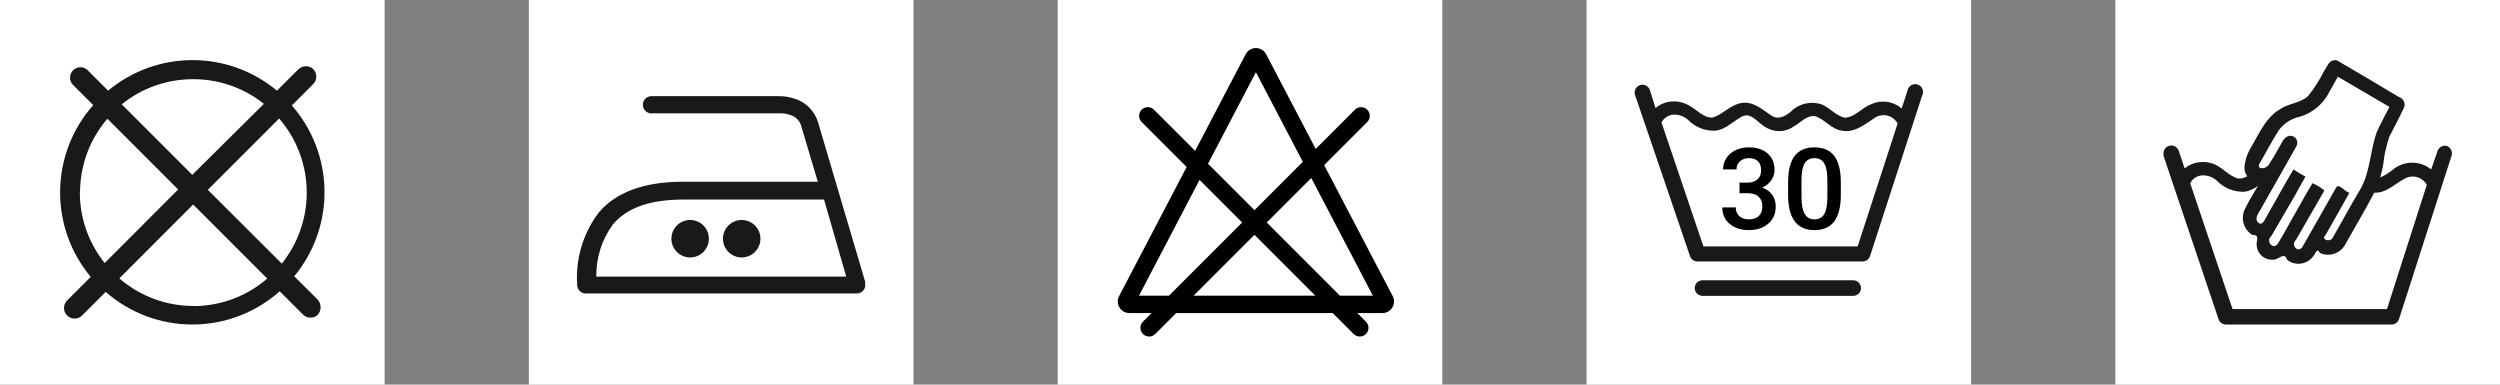
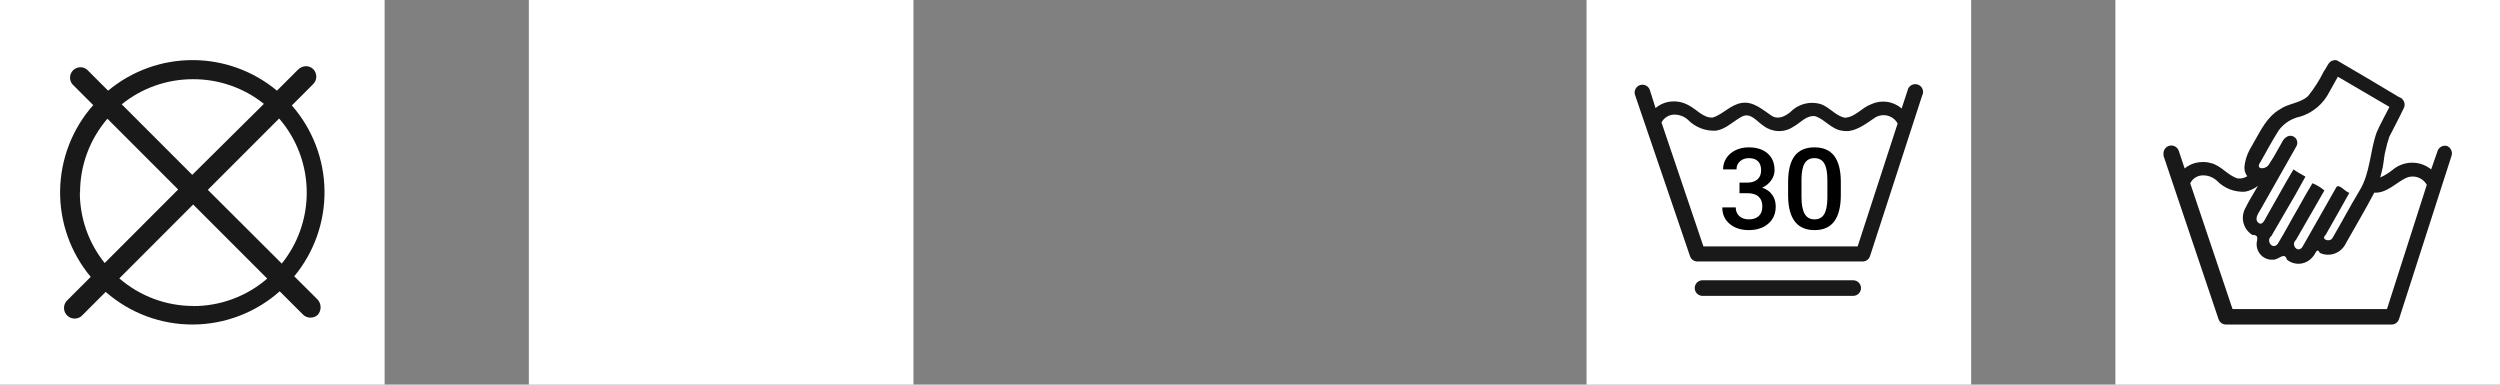
<svg xmlns="http://www.w3.org/2000/svg" fill="none" viewBox="0 0 208 32" height="32" width="208">
  <rect x="0" y="0" width="208" height="32" fill="#808080" stroke="none" />
  <rect fill="white" height="32" width="32" />
  <path fill="#1A1919" d="M24.481 22.988C26.143 20.982 27.036 18.449 26.999 15.844C26.962 13.239 25.999 10.732 24.281 8.773L26.024 7.029C26.112 6.95 26.183 6.854 26.233 6.747C26.282 6.64 26.311 6.524 26.315 6.406C26.319 6.288 26.3 6.17 26.258 6.06C26.217 5.949 26.153 5.848 26.072 5.762C25.989 5.678 25.89 5.611 25.78 5.567C25.67 5.523 25.552 5.502 25.434 5.505C25.185 5.523 24.951 5.631 24.777 5.81L23.043 7.544C21.071 5.9 18.586 5 16.019 5C13.452 5 10.966 5.9 8.994 7.544L7.366 5.915C7.289 5.82 7.194 5.743 7.086 5.688C6.977 5.633 6.859 5.601 6.738 5.595C6.616 5.589 6.495 5.608 6.382 5.652C6.269 5.695 6.166 5.762 6.08 5.848C5.994 5.934 5.927 6.037 5.884 6.15C5.84 6.263 5.821 6.385 5.827 6.506C5.833 6.627 5.865 6.746 5.92 6.854C5.975 6.962 6.052 7.058 6.147 7.134L7.756 8.744C6.017 10.707 5.04 13.229 5.001 15.851C4.963 18.474 5.866 21.023 7.547 23.036L5.642 24.941C5.547 25.02 5.471 25.118 5.416 25.228C5.361 25.338 5.33 25.459 5.325 25.581C5.32 25.704 5.34 25.827 5.384 25.942C5.429 26.056 5.497 26.16 5.584 26.247C5.671 26.334 5.775 26.402 5.889 26.447C6.004 26.491 6.127 26.512 6.249 26.506C6.372 26.501 6.493 26.47 6.603 26.415C6.713 26.36 6.811 26.284 6.89 26.189L8.794 24.284C10.798 26.043 13.376 27.009 16.042 27C18.708 26.991 21.279 26.008 23.272 24.236L25.177 26.142C25.257 26.228 25.353 26.298 25.46 26.347C25.567 26.396 25.682 26.424 25.8 26.428C25.918 26.433 26.035 26.414 26.145 26.373C26.256 26.332 26.357 26.269 26.443 26.189C26.6 26.007 26.683 25.772 26.674 25.532C26.665 25.292 26.566 25.064 26.396 24.893L24.481 22.988ZM25.52 16.023C25.523 18.172 24.79 20.257 23.443 21.93L17.29 15.795L23.224 9.859C24.707 11.57 25.522 13.759 25.52 16.023ZM16.09 6.591C18.222 6.588 20.291 7.311 21.957 8.64L15.995 14.547L10.128 8.678C11.81 7.319 13.909 6.582 16.071 6.591H16.09ZM6.661 16.023C6.658 13.768 7.466 11.587 8.937 9.878L14.823 15.766L8.709 21.883C7.375 20.221 6.646 18.154 6.642 16.023H6.661ZM16.09 25.456C13.826 25.459 11.638 24.643 9.928 23.16L16.071 17.014L22.233 23.178C20.522 24.658 18.334 25.47 16.071 25.465L16.09 25.456Z" />
  <rect fill="white" transform="translate(44)" height="32" width="32" />
-   <path fill="#1A1919" d="M72 23.499L68.067 10.193C67.93 9.72 67.675 9.289 67.327 8.94C66.979 8.592 66.548 8.337 66.075 8.2C65.642 8.058 65.188 7.99 64.732 8.001H54.137C54.042 8.01 53.95 8.038 53.866 8.082C53.782 8.127 53.707 8.188 53.647 8.262C53.587 8.336 53.541 8.421 53.514 8.513C53.487 8.604 53.479 8.7 53.489 8.795C53.499 8.89 53.529 8.982 53.575 9.065C53.621 9.149 53.683 9.222 53.758 9.281C53.833 9.34 53.919 9.384 54.011 9.41C54.102 9.435 54.199 9.442 54.293 9.431H64.81C65.103 9.416 65.396 9.454 65.676 9.543C65.921 9.6 66.145 9.724 66.322 9.902C66.5 10.079 66.624 10.303 66.681 10.548L68.041 15.122H56.779C53.487 15.122 51.218 16.049 49.849 17.643C48.521 19.374 47.871 21.53 48.021 23.707C48.021 23.895 48.096 24.076 48.229 24.209C48.362 24.342 48.543 24.417 48.732 24.417H71.272C71.385 24.419 71.496 24.395 71.597 24.346C71.698 24.297 71.785 24.224 71.853 24.135C71.921 24.045 71.966 23.941 71.986 23.83C72.005 23.72 71.998 23.606 71.965 23.499H72ZM49.615 23.014C49.588 21.441 50.081 19.903 51.019 18.639C52.084 17.409 53.834 16.603 56.866 16.603H68.561L70.406 23.014H49.615Z" />
-   <path fill="#1A1919" d="M57.421 21.42C58.282 21.42 58.98 20.722 58.98 19.861C58.98 18.999 58.282 18.301 57.421 18.301C56.559 18.301 55.861 18.999 55.861 19.861C55.861 20.722 56.559 21.42 57.421 21.42Z" />
-   <path fill="#1A1919" d="M61.709 21.42C62.57 21.42 63.268 20.722 63.268 19.861C63.268 18.999 62.57 18.301 61.709 18.301C60.847 18.301 60.149 18.999 60.149 19.861C60.149 20.722 60.847 21.42 61.709 21.42Z" />
-   <rect fill="white" transform="translate(88)" height="32" width="32" />
-   <path fill="black" d="M103.637 4.518C103.998 3.827 104.985 3.828 105.347 4.518L109.466 12.391L112.73 9.128C113.013 8.845 113.472 8.845 113.755 9.128C114.037 9.411 114.037 9.869 113.755 10.151L110.169 13.735L115.872 24.634C116.208 25.276 115.743 26.047 115.018 26.047H112.93L113.647 26.765C113.93 27.047 113.93 27.506 113.647 27.788C113.365 28.071 112.907 28.07 112.624 27.788L110.883 26.047H97.858L96.117 27.788C95.835 28.071 95.376 28.071 95.094 27.788C94.811 27.506 94.811 27.047 95.094 26.765L95.811 26.047H93.967C93.242 26.047 92.775 25.276 93.111 24.634L98.73 13.895L94.986 10.151C94.704 9.869 94.704 9.411 94.986 9.128C95.269 8.845 95.728 8.845 96.011 9.128L99.433 12.55L103.637 4.518ZM105.394 18.511L111.481 24.599H114.22L109.097 14.808L105.394 18.511ZM99.307 24.599H109.435L104.37 19.534L99.307 24.599ZM94.764 24.599H97.26L103.347 18.511L99.803 14.967L94.764 24.599ZM100.506 13.623L104.37 17.487L108.394 13.463L104.492 6.006L100.506 13.623Z" />
  <rect fill="white" transform="translate(132)" height="32" width="32" />
  <path fill="#1A1919" d="M154.211 23.319H141.723C141.632 23.309 141.54 23.318 141.453 23.346C141.366 23.374 141.285 23.42 141.217 23.481C141.149 23.542 141.094 23.617 141.057 23.701C141.019 23.785 141 23.875 141 23.967C141 24.058 141.019 24.149 141.057 24.233C141.094 24.316 141.149 24.391 141.217 24.452C141.285 24.513 141.366 24.559 141.453 24.587C141.54 24.615 141.632 24.625 141.723 24.615H154.188C154.359 24.615 154.524 24.546 154.646 24.425C154.767 24.303 154.836 24.139 154.836 23.967C154.836 23.795 154.767 23.63 154.646 23.509C154.524 23.387 154.359 23.319 154.188 23.319H154.211Z" />
  <path fill="#1A1919" d="M159.654 7.077C159.563 7.028 159.461 7.002 159.357 7C159.253 6.999 159.151 7.022 159.058 7.068C158.965 7.114 158.884 7.182 158.823 7.265C158.761 7.349 158.72 7.446 158.704 7.548L158.217 9.024C157.871 8.725 157.445 8.533 156.992 8.472C156.539 8.411 156.077 8.483 155.664 8.679C154.879 8.97 154.353 9.755 153.497 9.794C152.711 9.653 152.193 8.867 151.415 8.64C150.98 8.524 150.522 8.527 150.088 8.649C149.654 8.77 149.261 9.006 148.949 9.331C148.525 9.676 147.92 9.991 147.378 9.614C146.64 9.127 145.886 8.42 144.928 8.561C143.97 8.702 143.357 9.519 142.501 9.778C141.716 9.841 141.15 9.079 140.475 8.75C140.056 8.516 139.578 8.41 139.1 8.443C138.599 8.472 138.122 8.666 137.742 8.993L137.286 7.548C137.265 7.46 137.226 7.378 137.172 7.306C137.117 7.234 137.048 7.174 136.969 7.13C136.89 7.086 136.803 7.059 136.713 7.05C136.623 7.042 136.533 7.052 136.447 7.08C136.361 7.109 136.282 7.155 136.215 7.215C136.148 7.276 136.094 7.349 136.057 7.432C136.02 7.514 136.001 7.603 136 7.694C135.999 7.784 136.017 7.873 136.053 7.956L140.608 21.308C140.649 21.437 140.73 21.549 140.838 21.629C140.947 21.71 141.078 21.754 141.213 21.756H154.957C155.096 21.759 155.233 21.717 155.346 21.636C155.459 21.556 155.543 21.441 155.586 21.308L159.921 7.956C159.962 7.881 159.988 7.799 159.997 7.714C160.005 7.628 159.997 7.542 159.972 7.46C159.947 7.379 159.906 7.302 159.852 7.237C159.797 7.171 159.73 7.116 159.654 7.077ZM157.879 10.289L154.557 20.499H141.724L138.236 10.187C138.332 10.005 138.472 9.851 138.645 9.739C138.848 9.6 139.09 9.529 139.336 9.535C139.739 9.542 140.126 9.692 140.428 9.959C140.731 10.272 141.099 10.516 141.506 10.673C141.912 10.831 142.349 10.898 142.784 10.87C143.616 10.737 144.198 10.085 144.928 9.7C145.658 9.315 146.192 10.14 146.75 10.485C147.102 10.748 147.526 10.895 147.965 10.907C148.404 10.918 148.836 10.793 149.2 10.548C149.79 10.234 150.316 9.535 151.062 9.676C151.847 9.959 152.373 10.745 153.23 10.87C154.251 11.082 155.107 10.383 155.9 9.857C156.053 9.739 156.23 9.657 156.419 9.614C156.607 9.571 156.802 9.57 156.991 9.611C157.18 9.651 157.358 9.732 157.513 9.848C157.667 9.963 157.795 10.111 157.887 10.281C157.882 10.283 157.876 10.286 157.871 10.289H157.879Z" />
  <path fill="black" d="M144.726 15.192H145.407C145.75 15.189 146.022 15.1 146.221 14.925C146.424 14.75 146.525 14.497 146.525 14.165C146.525 13.846 146.441 13.599 146.272 13.425C146.106 13.247 145.852 13.158 145.508 13.158C145.207 13.158 144.96 13.245 144.767 13.42C144.574 13.592 144.477 13.817 144.477 14.096H143.359C143.359 13.753 143.449 13.44 143.63 13.158C143.814 12.875 144.069 12.656 144.394 12.5C144.723 12.34 145.089 12.26 145.494 12.26C146.163 12.26 146.688 12.429 147.068 12.767C147.452 13.101 147.643 13.567 147.643 14.165C147.643 14.466 147.547 14.75 147.353 15.017C147.163 15.281 146.916 15.48 146.612 15.615C146.981 15.741 147.26 15.939 147.45 16.209C147.643 16.479 147.74 16.801 147.74 17.175C147.74 17.776 147.533 18.255 147.119 18.611C146.708 18.967 146.166 19.145 145.494 19.145C144.85 19.145 144.322 18.973 143.911 18.629C143.5 18.286 143.294 17.829 143.294 17.258H144.413C144.413 17.552 144.511 17.792 144.707 17.976C144.907 18.16 145.174 18.252 145.508 18.252C145.855 18.252 146.128 18.16 146.327 17.976C146.527 17.792 146.626 17.525 146.626 17.175C146.626 16.822 146.522 16.551 146.313 16.361C146.105 16.17 145.795 16.075 145.384 16.075H144.726V15.192Z" />
  <path fill="black" d="M153.156 16.232C153.156 17.195 152.975 17.922 152.613 18.413C152.254 18.901 151.707 19.145 150.97 19.145C150.246 19.145 149.7 18.907 149.332 18.431C148.967 17.953 148.78 17.246 148.771 16.31V15.15C148.771 14.187 148.95 13.464 149.309 12.983C149.671 12.501 150.222 12.26 150.961 12.26C151.694 12.26 152.241 12.495 152.6 12.964C152.962 13.434 153.147 14.136 153.156 15.072V16.232ZM152.038 14.98C152.038 14.351 151.952 13.891 151.78 13.599C151.609 13.305 151.336 13.158 150.961 13.158C150.596 13.158 150.328 13.297 150.156 13.576C149.984 13.852 149.894 14.285 149.884 14.874V16.393C149.884 17.019 149.972 17.485 150.147 17.792C150.322 18.099 150.596 18.252 150.97 18.252C151.329 18.252 151.595 18.111 151.767 17.829C151.938 17.543 152.029 17.098 152.038 16.494V14.98Z" />
  <rect fill="white" transform="translate(176)" height="32" width="32" />
  <path fill="#1A1919" d="M203.591 12.145C203.431 12.102 203.26 12.121 203.114 12.2C202.968 12.278 202.856 12.41 202.802 12.569L202.273 14.095L202.171 14.015C201.713 13.683 201.159 13.515 200.597 13.537C200.034 13.559 199.494 13.769 199.063 14.135C198.748 14.387 198.404 14.6 198.037 14.766C198.116 14.479 198.187 14.183 198.25 13.887C198.384 13.088 198.361 12.96 198.471 12.545C198.554 12.147 198.662 11.754 198.795 11.37C199.197 10.571 199.631 9.772 200.033 8.917C200.06 8.831 200.069 8.741 200.061 8.652C200.052 8.563 200.027 8.476 199.985 8.397C199.943 8.318 199.886 8.249 199.817 8.193C199.748 8.136 199.668 8.095 199.583 8.07C197.864 7.039 196.16 6.024 194.424 5.018C194.331 4.994 194.234 4.994 194.14 5.018C193.706 5.105 193.612 5.601 193.351 5.92C192.988 6.661 192.543 7.358 192.026 7.998C191.356 8.605 190.377 8.597 189.66 9.109C188.61 9.724 188.082 10.867 187.506 11.866C187.395 12.065 187.285 12.273 187.159 12.481C186.923 12.924 186.778 13.41 186.733 13.911C186.733 14.03 186.746 14.147 186.772 14.263C186.815 14.407 186.881 14.542 186.97 14.662C186.735 14.812 186.457 14.877 186.181 14.846C185.344 14.606 184.808 13.775 183.948 13.568C183.677 13.49 183.393 13.463 183.112 13.488C182.618 13.512 182.145 13.697 181.763 14.015L181.274 12.553C181.222 12.399 181.115 12.269 180.974 12.19C180.834 12.11 180.669 12.085 180.512 12.121C180.355 12.157 180.216 12.25 180.122 12.383C180.029 12.515 179.986 12.678 180.004 12.84C180 12.88 180 12.92 180.004 12.96L184.579 26.544C184.621 26.675 184.701 26.79 184.81 26.872C184.919 26.953 185.051 26.998 185.187 27H198.992C199.127 26.998 199.259 26.953 199.368 26.872C199.477 26.79 199.558 26.675 199.599 26.544L203.969 12.96C204.019 12.801 204.008 12.629 203.938 12.478C203.867 12.327 203.744 12.208 203.591 12.145ZM188.074 13.472C188.579 12.585 189.052 11.69 189.596 10.835C190.036 10.247 190.673 9.844 191.387 9.7C191.91 9.539 192.395 9.271 192.813 8.914C193.23 8.557 193.572 8.118 193.817 7.622L194.511 6.384L198.802 8.893C198.455 9.596 198.061 10.275 197.745 10.995C197.169 12.593 197.217 14.399 196.302 15.877C195.513 17.187 194.811 18.53 194.046 19.832C193.801 20.168 193.067 19.928 193.493 19.545C194.156 18.378 194.819 17.211 195.466 16.045C195.126 15.973 194.606 15.246 194.385 15.573C193.446 17.219 192.515 18.873 191.576 20.52C191.206 21.127 190.551 20.376 191.024 19.96C191.813 18.578 192.602 17.235 193.391 15.845C193.093 15.594 192.757 15.391 192.397 15.246C192.018 15.877 191.608 16.572 191.261 17.219C190.661 18.234 190.125 19.281 189.51 20.288C189.068 20.839 188.484 20.016 188.981 19.633C189.636 18.49 190.314 17.347 190.977 16.197C191.261 15.701 191.537 15.19 191.813 14.694C191.474 14.502 191.135 14.319 190.819 14.095C190.03 15.405 189.312 16.756 188.539 18.09C188.405 18.33 188.192 18.826 187.869 18.506C187.545 18.186 187.924 17.707 188.09 17.411C189.076 15.669 190.062 13.919 191.056 12.177C191.121 12.066 191.148 11.936 191.132 11.807C191.116 11.679 191.058 11.559 190.967 11.468C190.877 11.376 190.759 11.318 190.632 11.301C190.505 11.285 190.377 11.312 190.267 11.378C189.92 11.562 189.809 11.993 189.596 12.305C189.337 12.794 189.053 13.269 188.744 13.727C188.484 14.119 187.593 14.135 188.074 13.472ZM198.597 25.713H185.747L182.228 15.254C182.315 15.07 182.448 14.912 182.615 14.798C182.82 14.658 183.062 14.585 183.309 14.59C183.722 14.591 184.12 14.745 184.429 15.022C184.735 15.34 185.104 15.588 185.513 15.748C185.921 15.908 186.359 15.976 186.796 15.949C187.184 15.873 187.549 15.706 187.861 15.461C187.482 16.117 187.072 16.772 186.749 17.443C186.585 17.813 186.56 18.231 186.679 18.618C186.798 19.005 187.053 19.334 187.395 19.545C187.892 19.545 187.829 19.784 187.758 20.184C187.738 20.37 187.759 20.558 187.818 20.736C187.878 20.913 187.975 21.075 188.103 21.211C188.23 21.346 188.386 21.452 188.558 21.52C188.73 21.588 188.915 21.618 189.099 21.606C189.573 21.654 190.07 20.895 190.275 21.606C190.432 21.733 190.613 21.828 190.806 21.884C191 21.941 191.202 21.958 191.402 21.935C191.602 21.912 191.796 21.849 191.972 21.75C192.148 21.651 192.303 21.518 192.428 21.358C192.641 21.191 192.744 20.52 193.02 21.047C193.411 21.225 193.855 21.241 194.258 21.092C194.66 20.942 194.989 20.64 195.174 20.248C195.963 18.834 196.799 17.451 197.54 16.029C198.574 16.085 199.307 15.23 200.159 14.814C200.467 14.668 200.818 14.645 201.142 14.748C201.467 14.852 201.741 15.075 201.911 15.373L198.597 25.713Z" />
</svg>